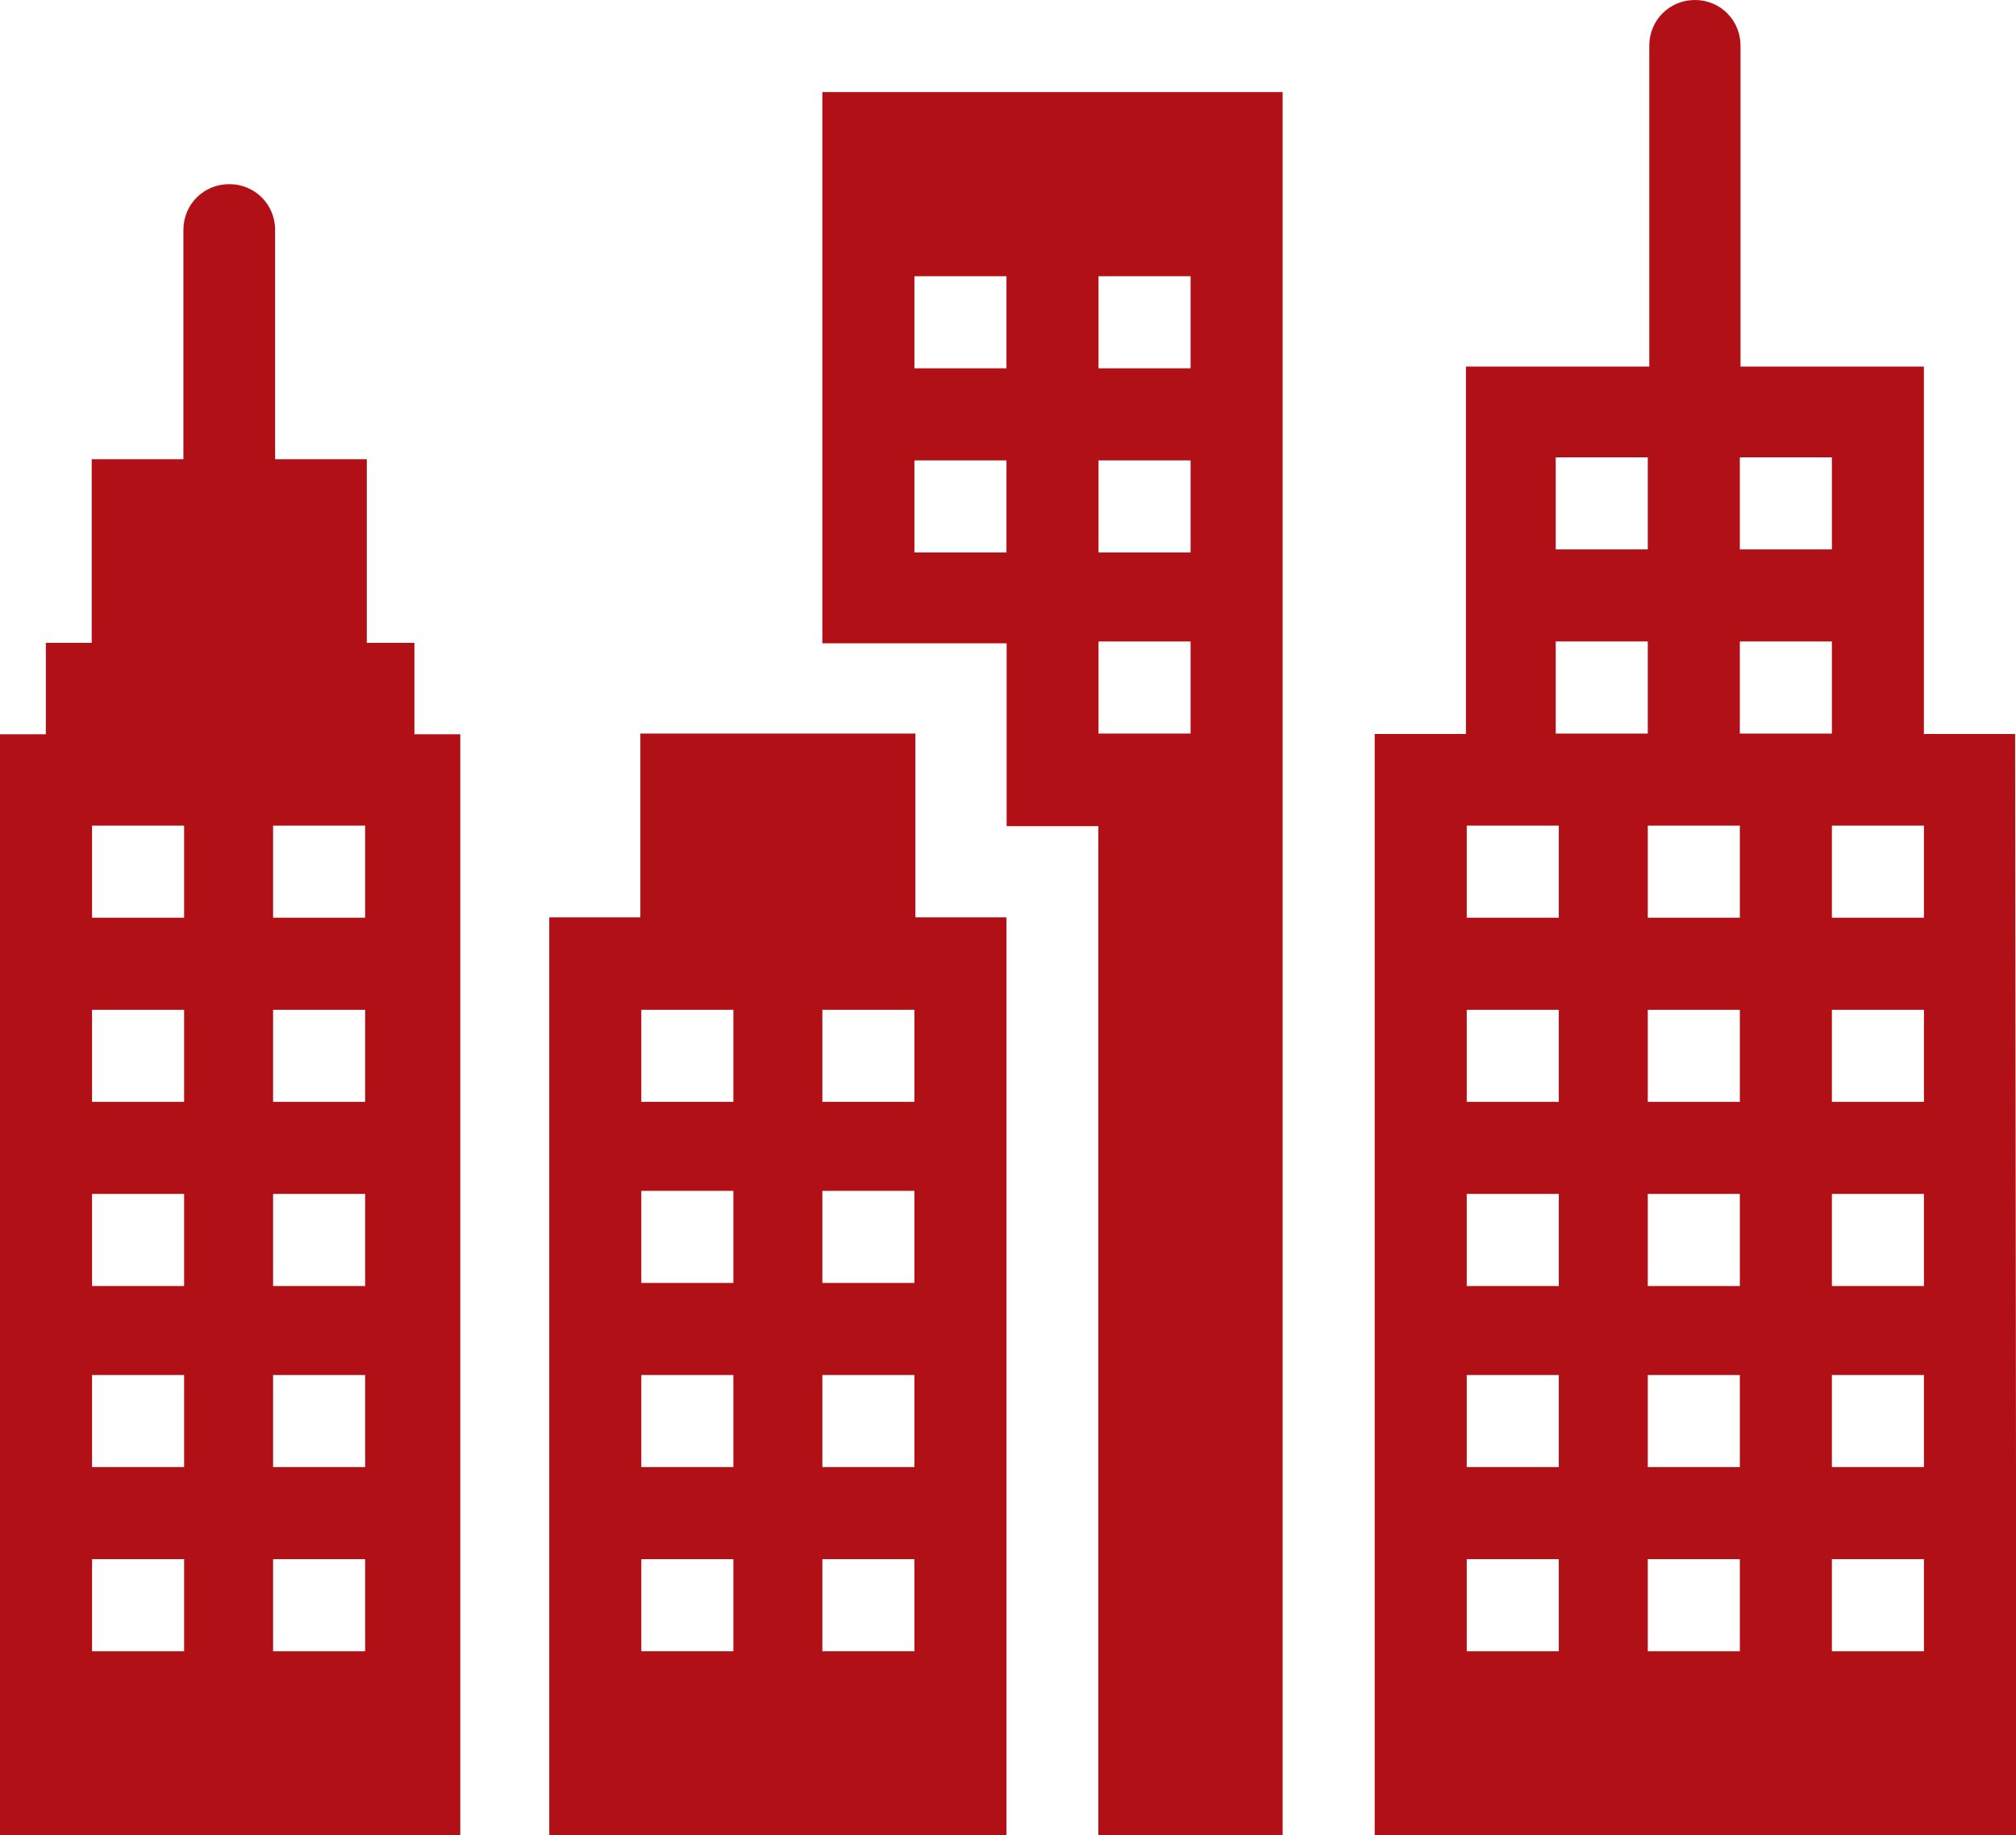
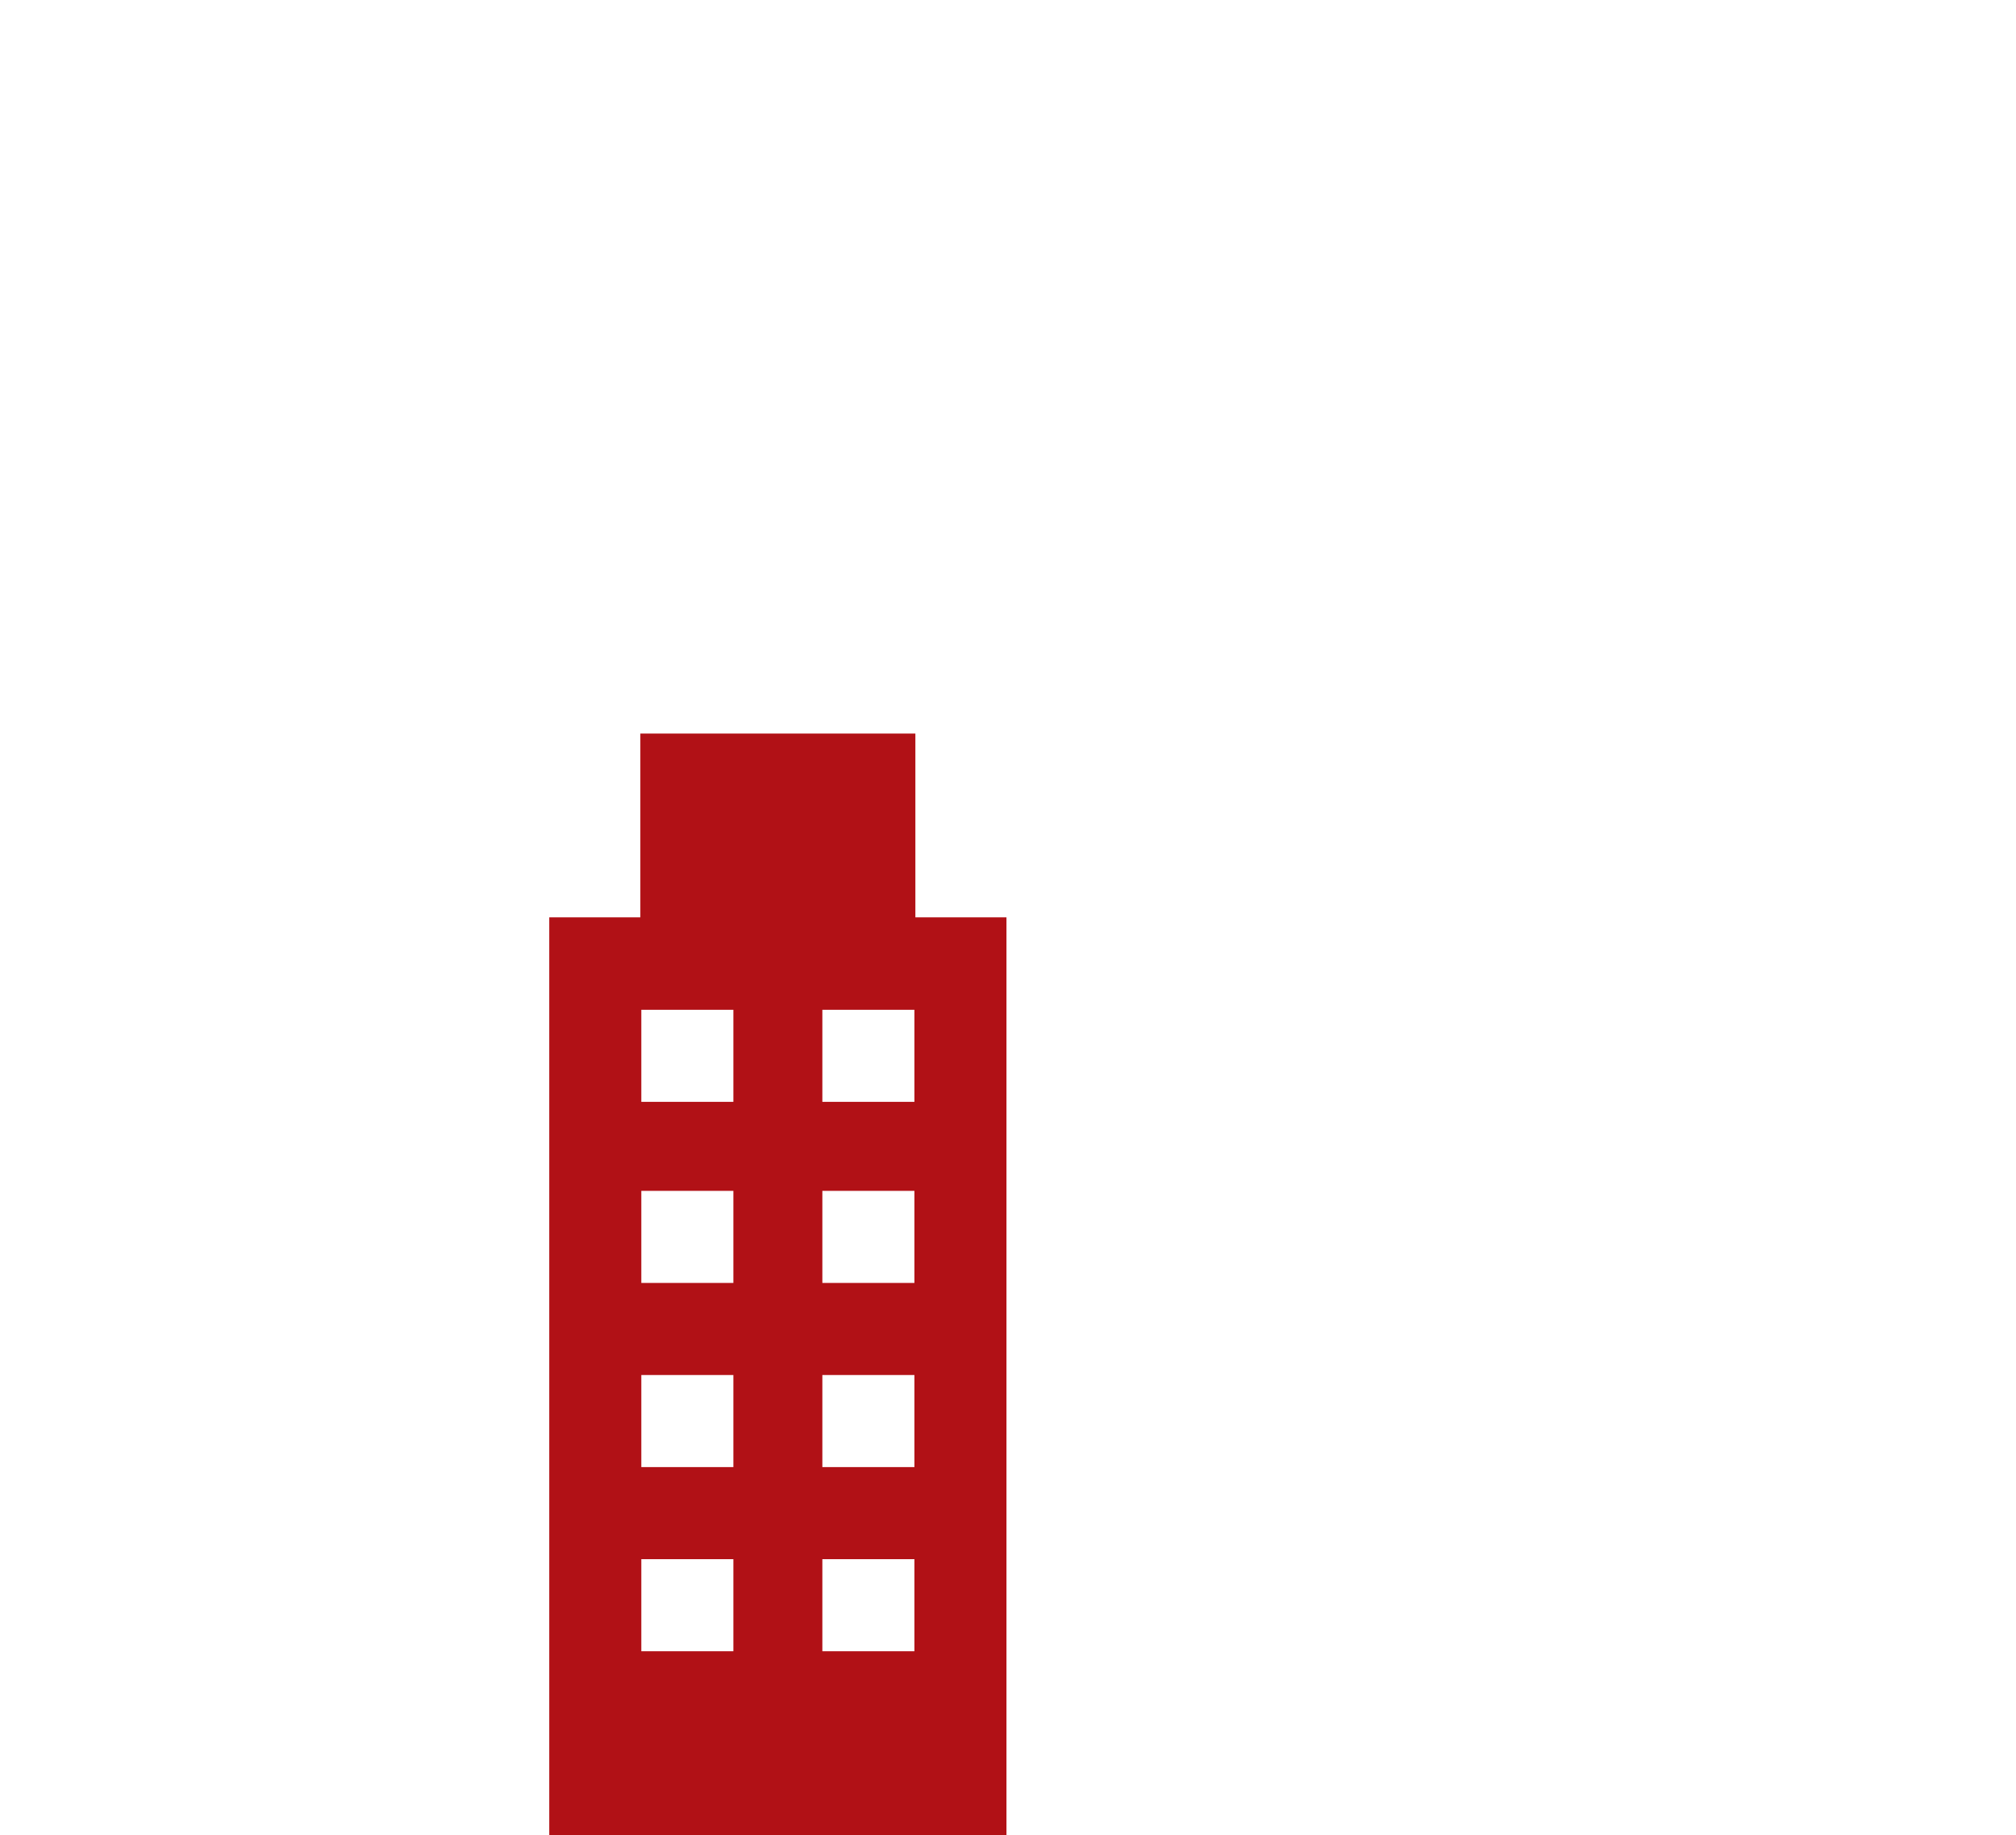
<svg xmlns="http://www.w3.org/2000/svg" width="657px" height="598px" viewBox="0 0 657 598" version="1.1">
  <title>cities</title>
  <desc>Created with Sketch.</desc>
  <g id="Page-1" stroke="none" stroke-width="1" fill="none" fill-rule="evenodd">
    <g id="cities" fill="#B11116" fill-rule="nonzero">
-       <path d="M119,299 L89,299 L89,269 L119,269 L119,299 Z M119,359 L89,359 L89,329 L119,329 L119,359 Z M119,419 L89,419 L89,389 L119,389 L119,419 Z M119,478 L89,478 L89,448 L119,448 L119,478 Z M119,538 L89,538 L89,508 L119,508 L119,538 Z M60,299 L30,299 L30,269 L60,269 L60,299 Z M60,359 L30,359 L30,329 L60,329 L60,359 Z M60,419 L30,419 L30,389 L60,389 L60,419 Z M60,478 L30,478 L30,448 L60,448 L60,478 Z M60,538 L30,538 L30,508 L60,508 L60,538 Z M134.483,209.46 L119.54,209.46 L119.54,149.619 L89.655,149.619 L89.655,74.889 C89.655,66.585 83.046,60 74.713,60 C66.379,60 59.77,66.585 59.77,74.889 L59.77,149.619 L29.885,149.619 L29.885,209.46 L14.943,209.46 L14.943,239.238 L0,239.238 L0,478.317 L0,478.317 L0,598 L150,598 L150,239.238 L135.057,239.238 L135.057,209.46 L134.483,209.46 Z" id="Shape" />
      <path d="M298,359 L268,359 L268,329 L298,329 L298,359 Z M298,418 L268,418 L268,388 L298,388 L298,418 Z M298,478 L268,478 L268,448 L298,448 L298,478 Z M298,538 L268,538 L268,508 L298,508 L298,538 Z M239,359 L209,359 L209,329 L239,329 L239,359 Z M239,418 L209,418 L209,388 L239,388 L239,418 Z M239,478 L209,478 L209,448 L239,448 L239,478 Z M239,538 L209,538 L209,508 L239,508 L239,538 Z M298.029,239 L208.686,239 L208.686,298.881 L179,298.881 L179,298.881 L179,478.238 L179,478.238 L179,598 L328,598 L328,298.881 L298.314,298.881 L298.314,239 L298.029,239 Z" id="Shape" />
-       <path d="M627,299 L597,299 L597,269 L627,269 L627,299 Z M627,359 L597,359 L597,329 L627,329 L627,359 Z M627,419 L597,419 L597,389 L627,389 L627,419 Z M627,478 L597,478 L597,448 L627,448 L627,478 Z M627,538 L597,538 L597,508 L627,508 L627,538 Z M567,209 L597,209 L597,239 L567,239 L567,209 Z M567,299 L537,299 L537,269 L567,269 L567,299 Z M567,359 L537,359 L537,329 L567,329 L567,359 Z M567,419 L537,419 L537,389 L567,389 L567,419 Z M567,478 L537,478 L537,448 L567,448 L567,478 Z M567,538 L537,538 L537,508 L567,508 L567,538 Z M508,419 L478,419 L478,389 L508,389 L508,389 L508,419 Z M508,478 L478,478 L478,448 L508,448 L508,478 Z M508,538 L478,538 L478,508 L508,508 L508,538 Z M478,329 L508,329 L508,359 L478,359 L478,329 Z M478,269 L508,269 L508,299 L478,299 L478,269 Z M507,209 L537,209 L537,239 L537,239 L507,239 L507,209 Z M507,149 L537,149 L537,179 L507,179 L507,149 Z M597,149 L597,179 L567,179 L567,149 L597,149 Z M656.714,239.143 L626.979,239.143 L626.979,119.428 L567.224,119.428 L567.224,14.893 C567.224,6.587 560.648,0 552.357,0 C544.066,0 537.49,6.587 537.49,14.893 L537.49,119.428 L477.735,119.428 L477.735,239.143 L477.735,239.143 L448,239.143 L448,598 L657,598 L657,478.285 L657,478.285 L656.714,239.143 Z" id="Shape" />
-       <path d="M298,150 L328,150 L328,180 L298,180 L298,150 Z M298,90 L328,90 L328,120 L298,120 L298,90 Z M358,209 L388,209 L388,239 L358,239 L358,209 Z M358,150 L388,150 L388,180 L358,180 L358,150 Z M358,90 L388,90 L388,120 L358,120 L358,90 Z M268,209.595 L328.057,209.595 L328.057,269.173 L357.943,269.173 L357.943,598 L418,598 L418,30 L268,30 L268,209.595 L268,209.595 Z" id="Shape" />
    </g>
  </g>
</svg>